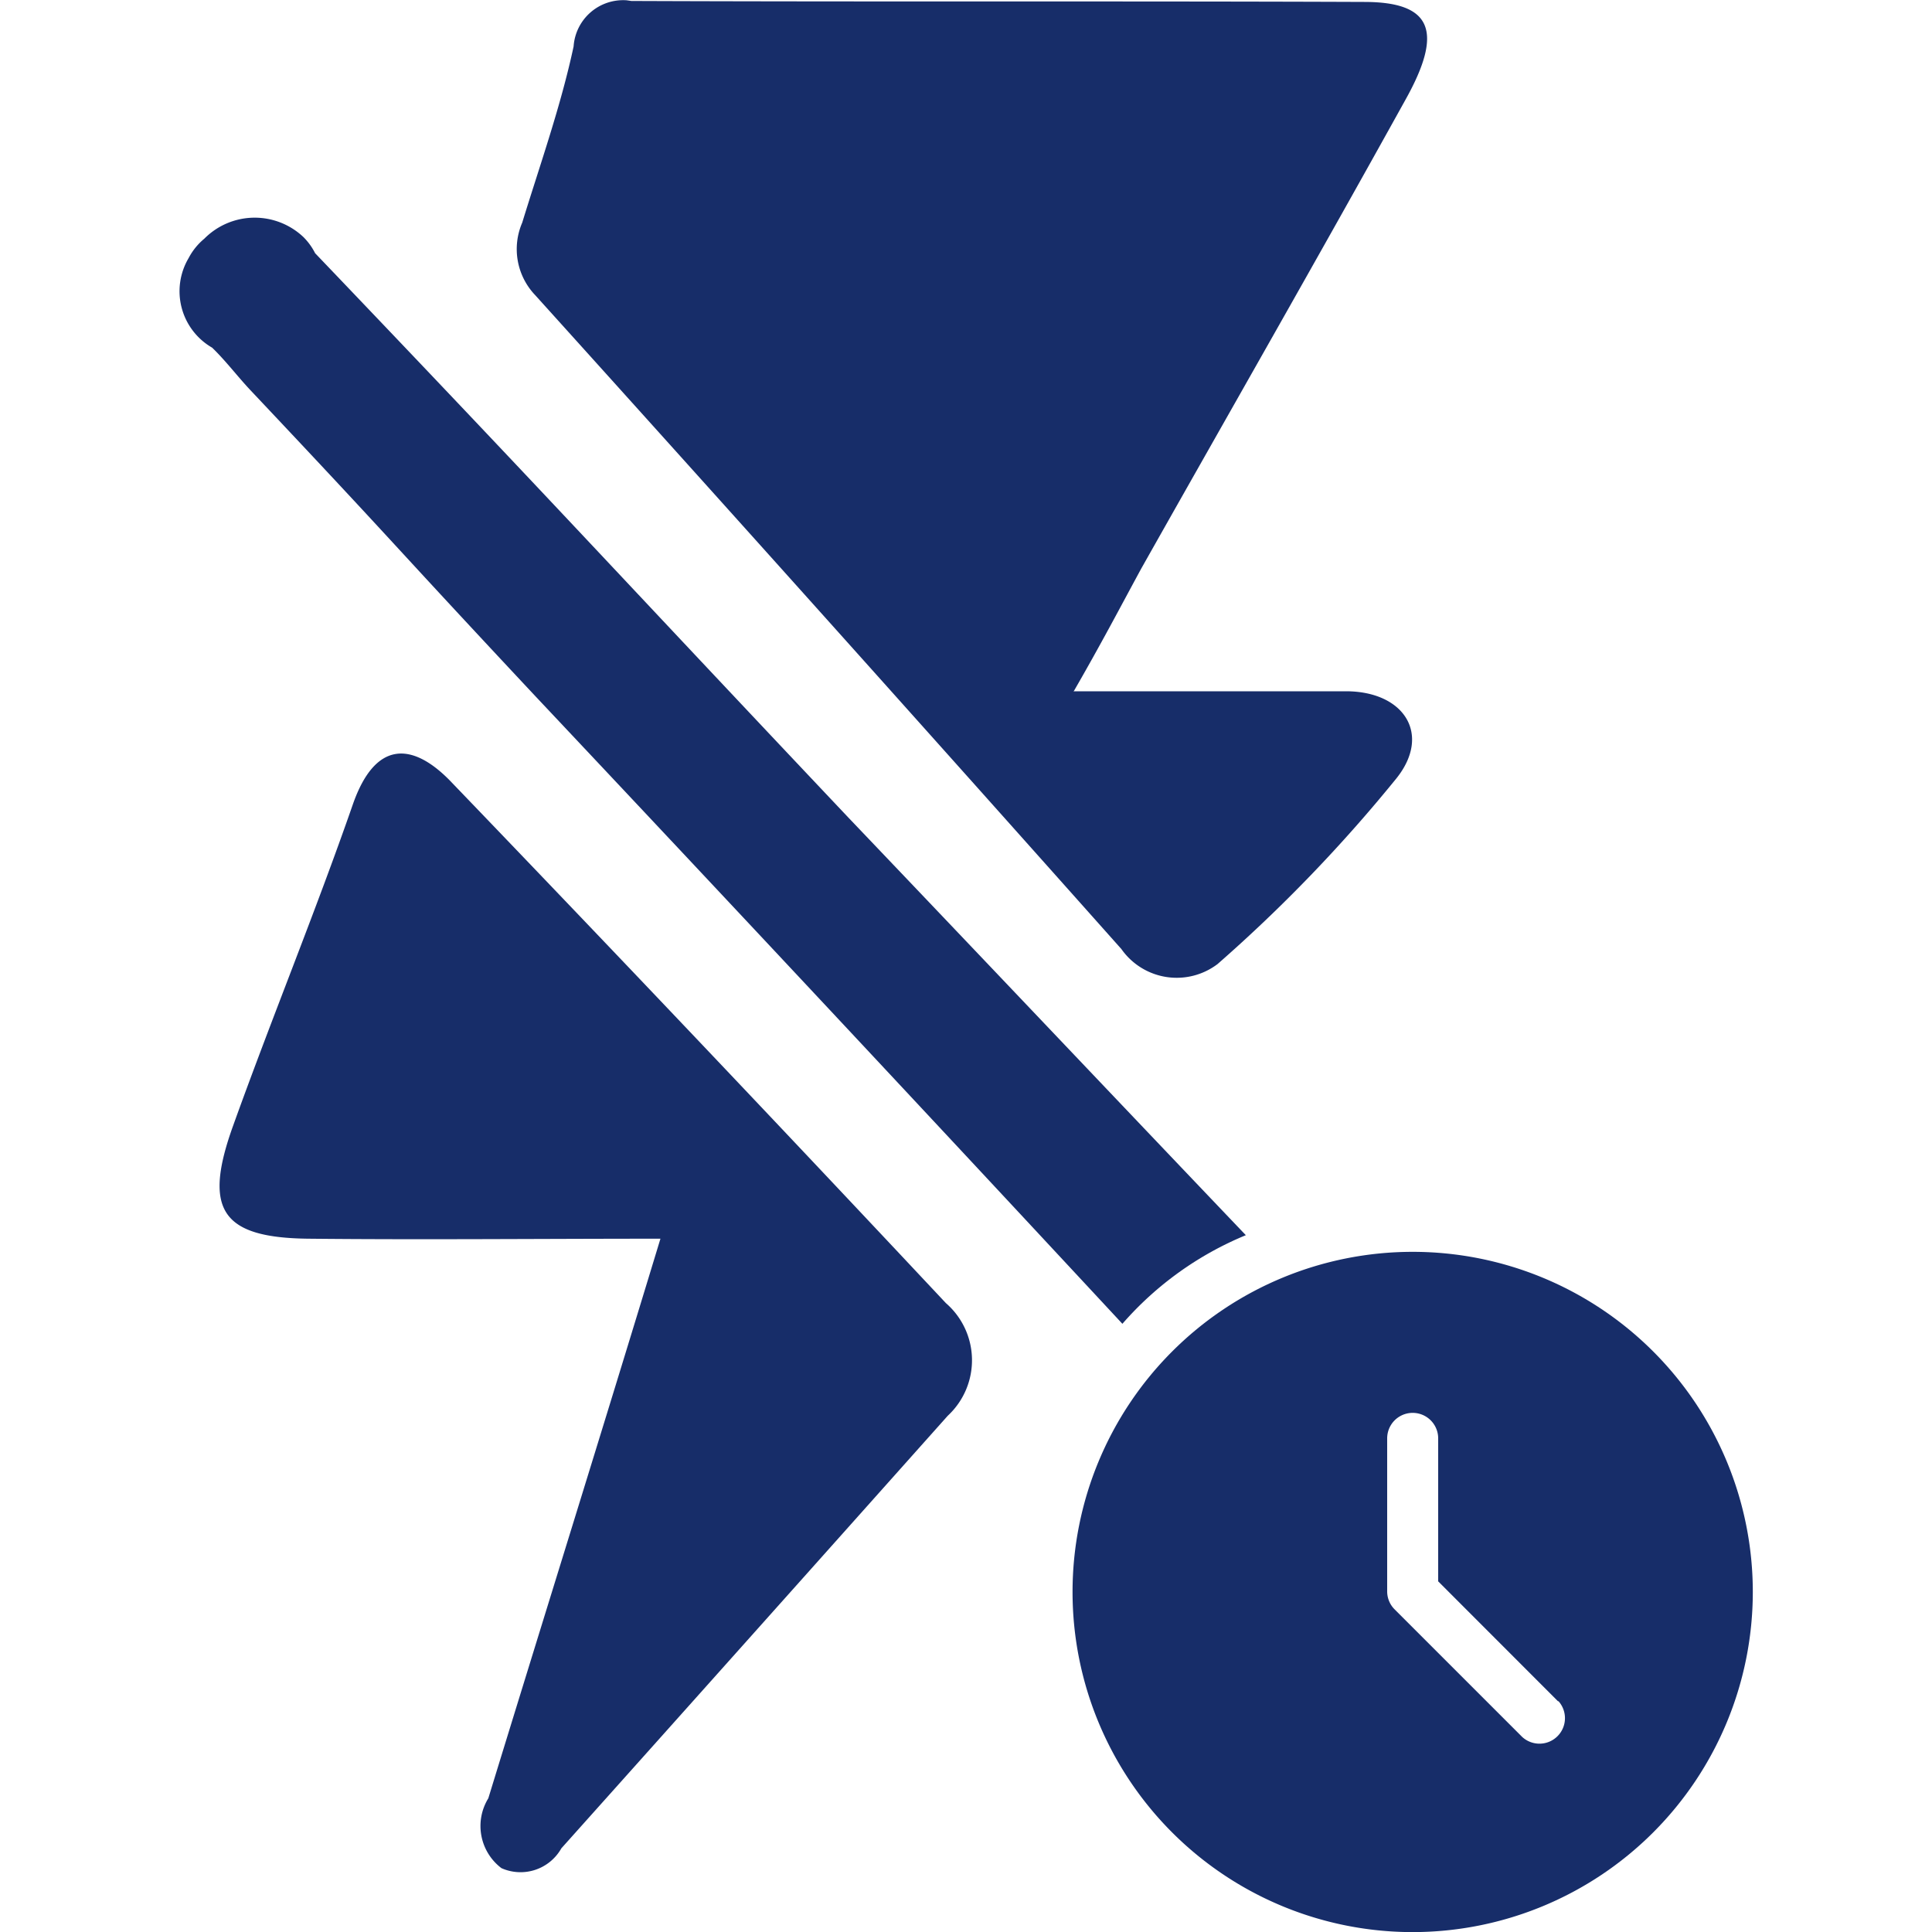
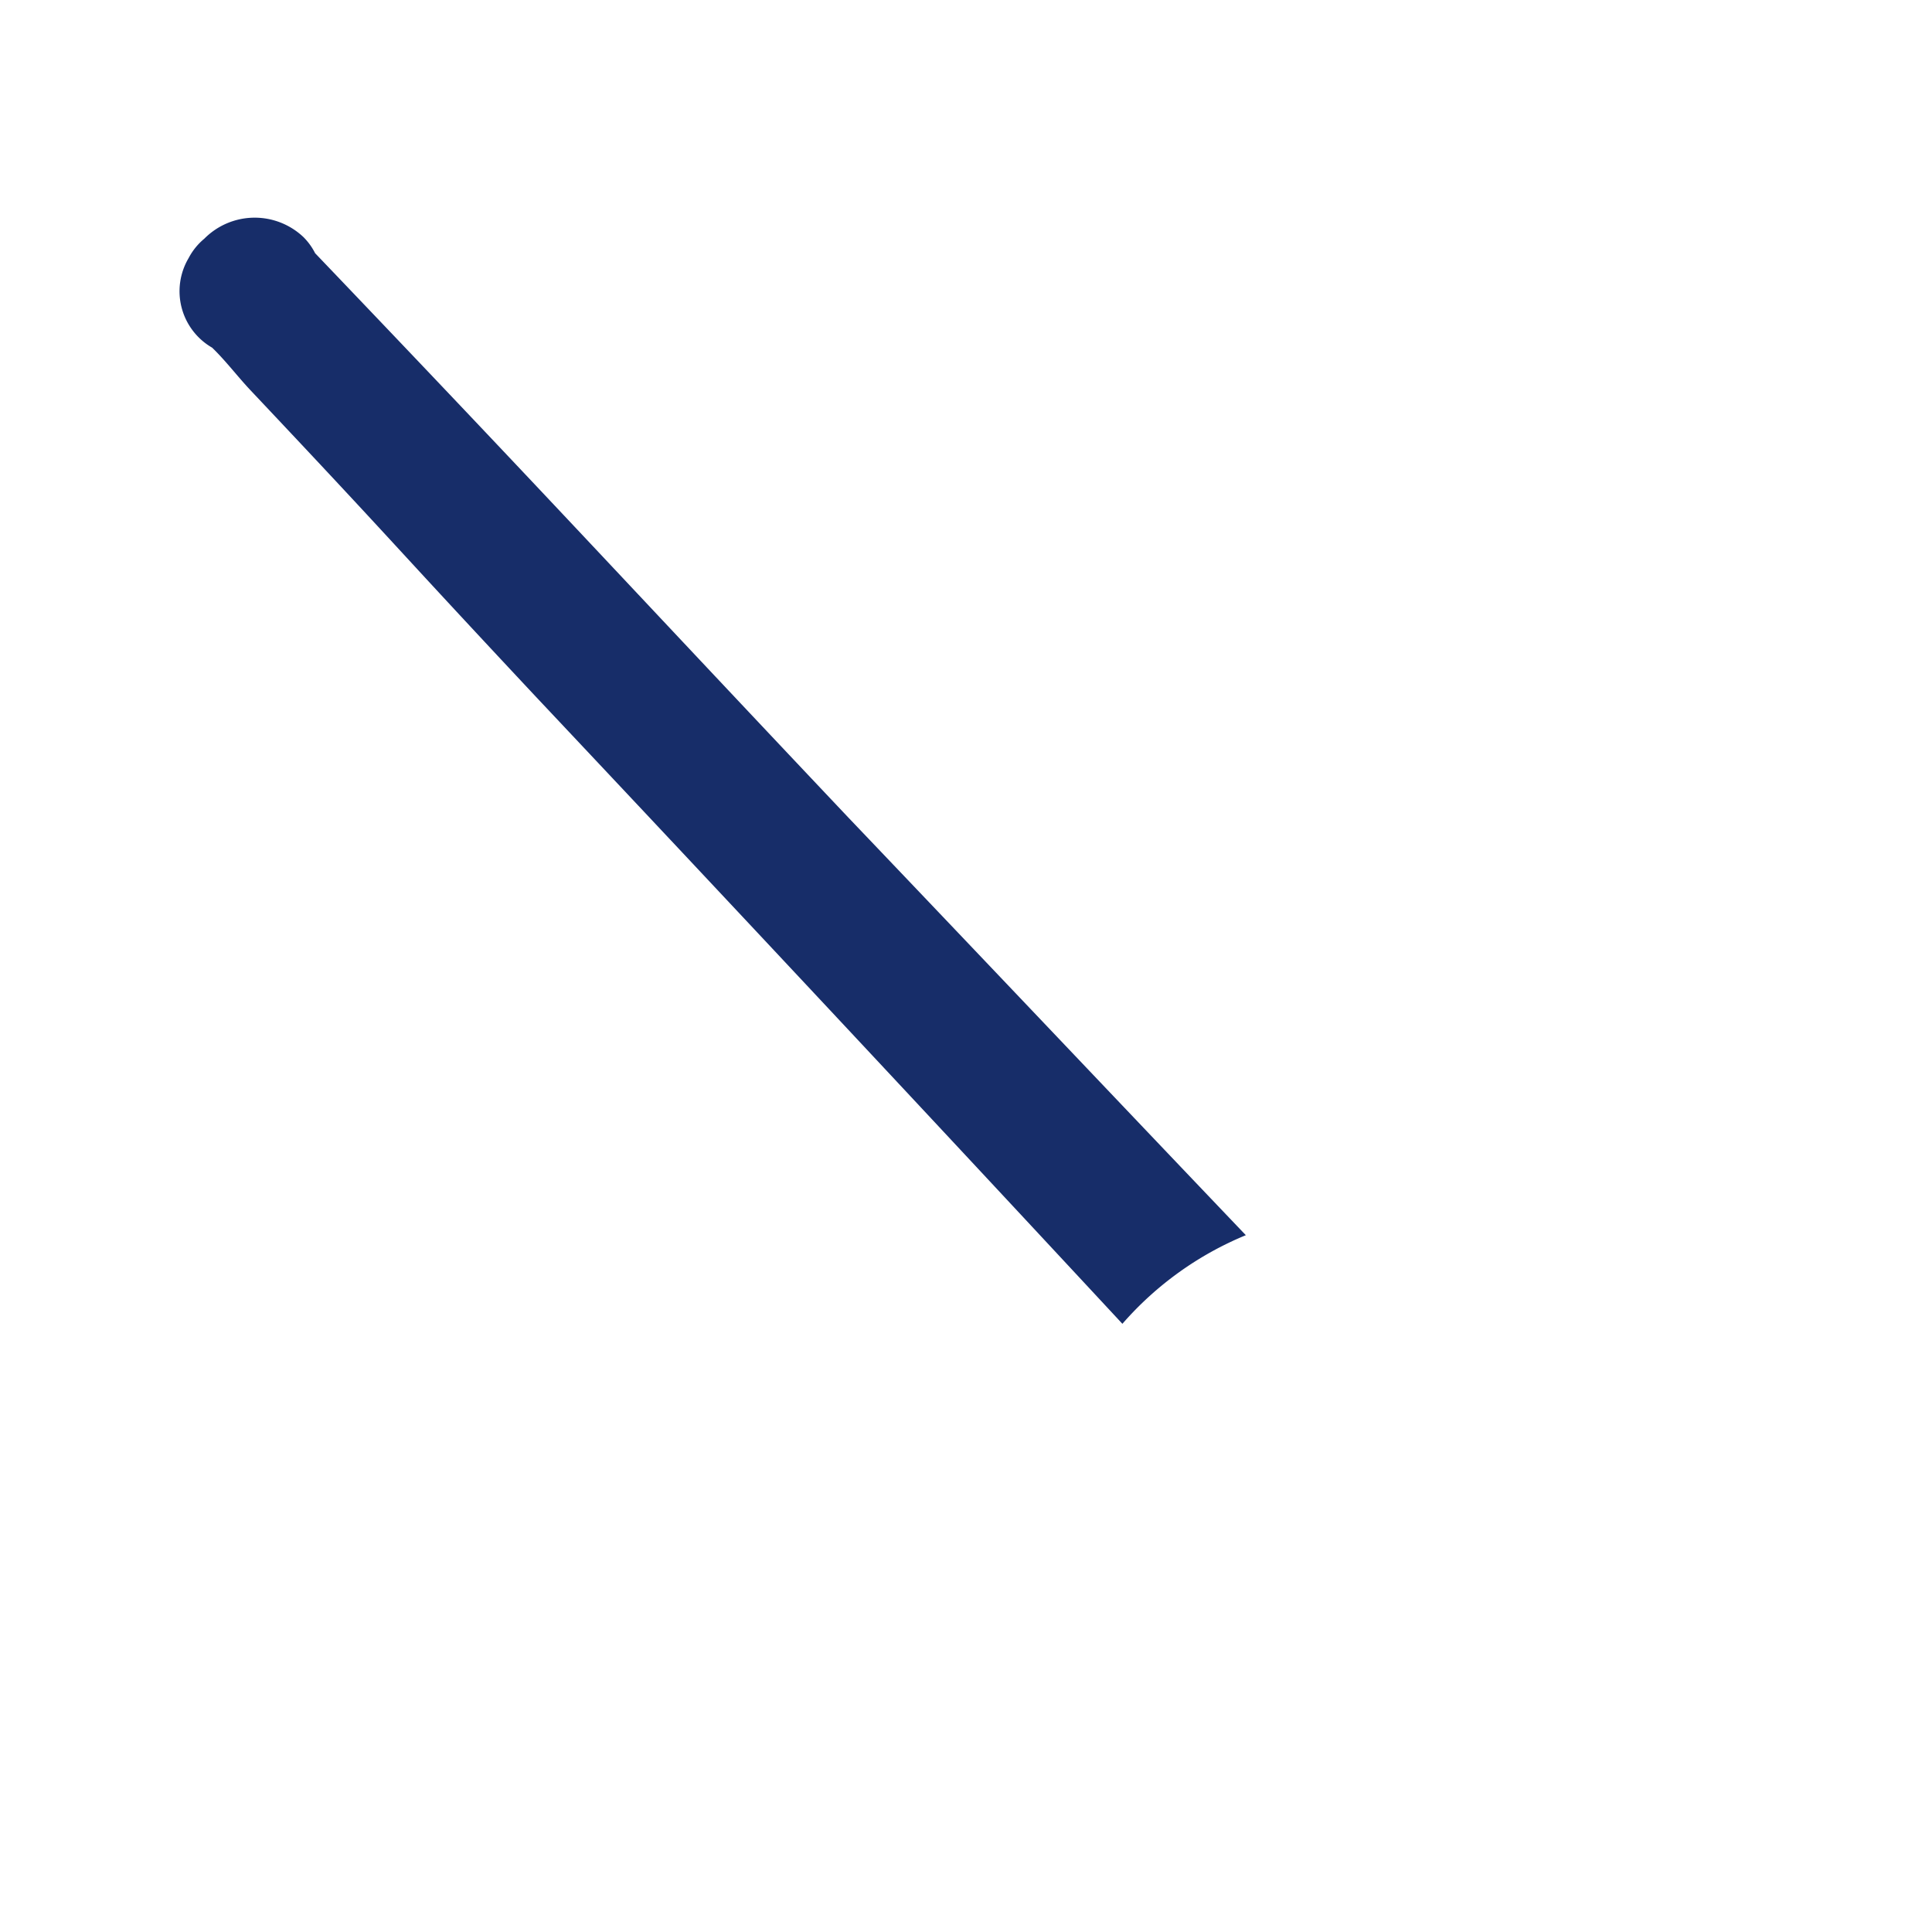
<svg xmlns="http://www.w3.org/2000/svg" t="1753840581178" class="icon" viewBox="0 0 1024 1024" version="1.1" p-id="30405" width="256" height="256">
  <path d="M660.275 654.694a175.462 175.462 0 0 0-65.382 46.95Q439.808 534.733 283.904 369.152c-81.459-87.04-69.478-75.725-150.989-162.15-7.014-7.424-13.21-15.718-20.48-22.733a34.509 34.509 0 0 1-12.442-47.514 33.382 33.382 0 0 1 8.294-10.24 37.581 37.581 0 0 1 52.531-0.87 33.178 33.178 0 0 1 6.195 8.55c125.747 131.533 157.184 166.4 282.522 299.008 84.378 88.474 135.219 142.234 210.944 221.645z" p-id="30406" fill="#172D69" />
-   <path d="M569.344 366.387h144.026c30.72 0 45.466 22.682 26.829 46.08a802.406 802.406 0 0 1-94.874 98.509 35.84 35.84 0 0 1-50.432-7.219l-0.563-0.768Q439.654 329.267 283.648 156.416a35.328 35.328 0 0 1-6.861-38.4c9.421-30.72 20.48-61.798 27.238-93.44a26.317 26.317 0 0 1 28.109-24.422l2.509 0.358c129.382 0.512 258.662 0 388.352 0.512 35.84 0 42.342 15.36 21.862 51.968-46.08 83.149-93.44 165.888-140.032 248.474-10.854 19.968-20.941 39.322-35.84 65.126z" p-id="30407" fill="#172D69" />
-   <path d="M350.106 656.538c-65.28 0-125.901 0.614-186.675 0-46.08-0.512-55.962-15.36-39.834-60.006 20.48-57.037 43.571-113.101 63.437-170.24 11.776-33.69 31.181-33.075 51.2-12.8q132.403 137.728 263.066 277.146a40.09 40.09 0 0 1 1.024 59.75q-102.042 114.432-204.8 229.274a24.832 24.832 0 0 1-31.744 10.496 28.006 28.006 0 0 1-6.963-37.018c29.85-97.28 60.006-193.843 91.341-296.96z" p-id="30408" fill="#172D69" />
-   <path d="M748.749 1024.051a180.275 180.275 0 1 1 180.275-180.275 180.326 180.326 0 0 1-180.275 180.275z m77.158-122.214l-63.642-63.693v-75.776a13.517 13.517 0 1 0-27.034 0v81.101a13.414 13.414 0 0 0 3.994 9.574l67.584 67.584a13.517 13.517 0 0 0 19.098-19.098z" p-id="30409" fill="#172D69" />
</svg>